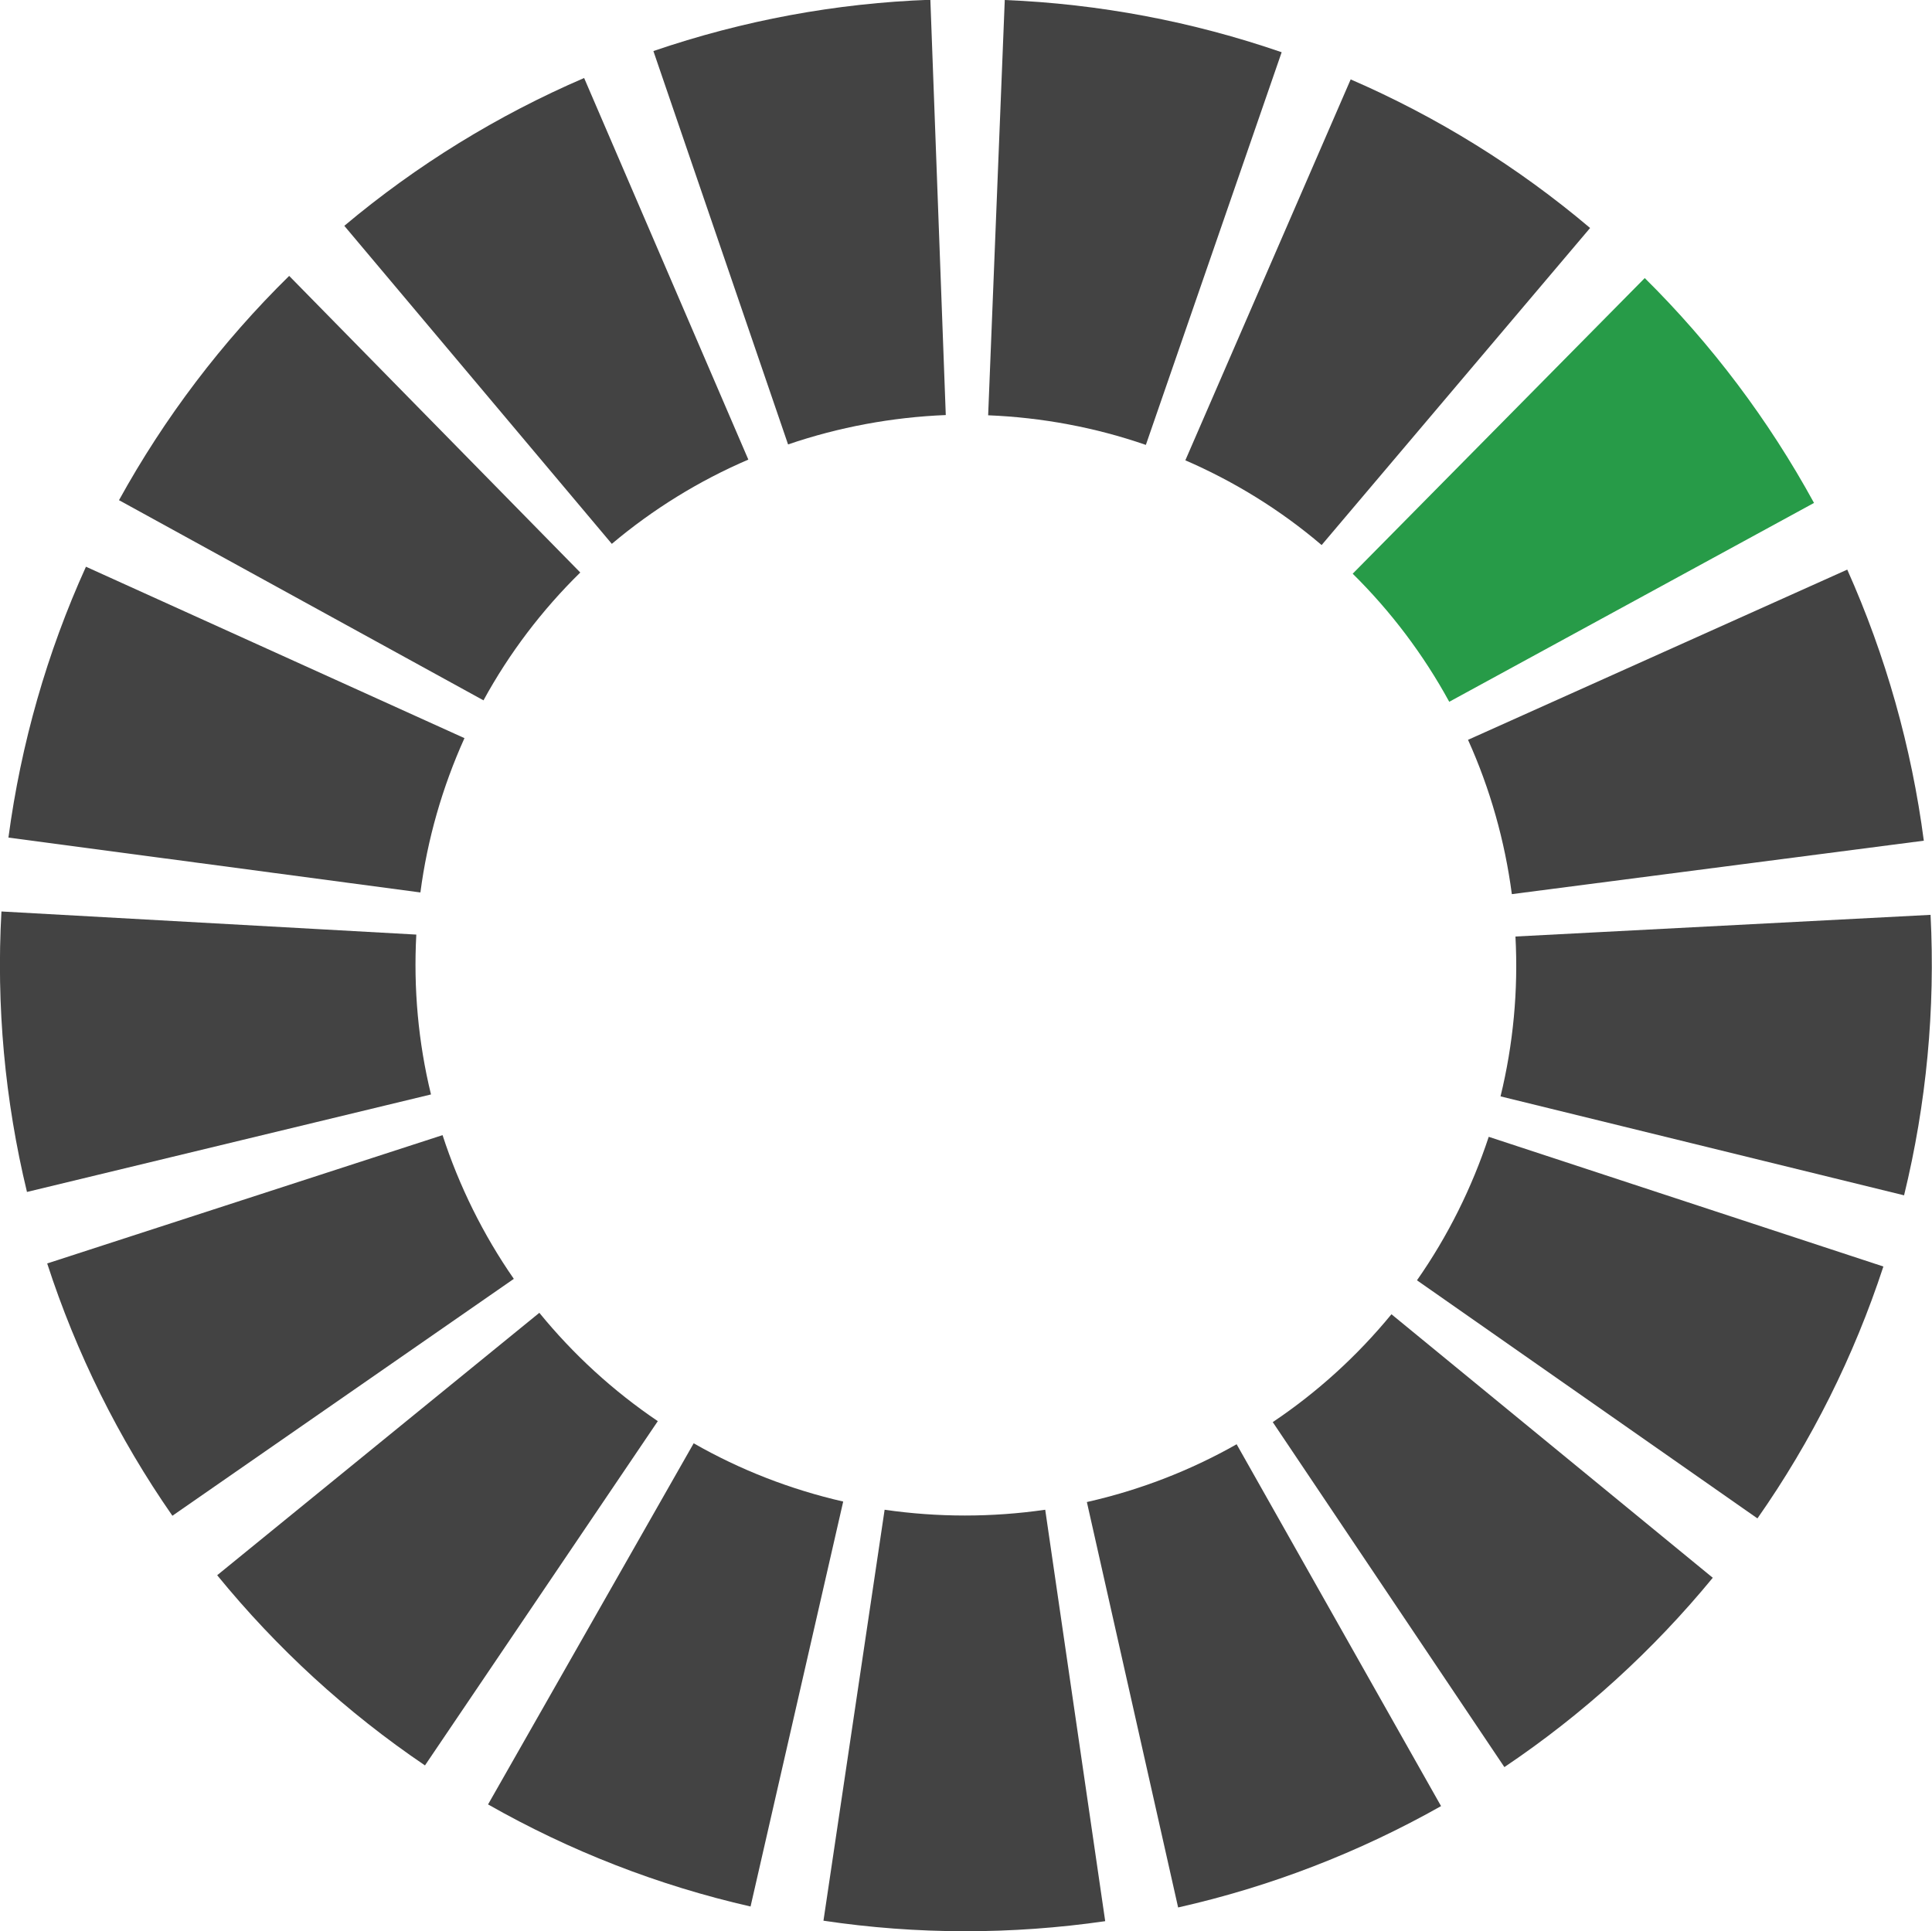
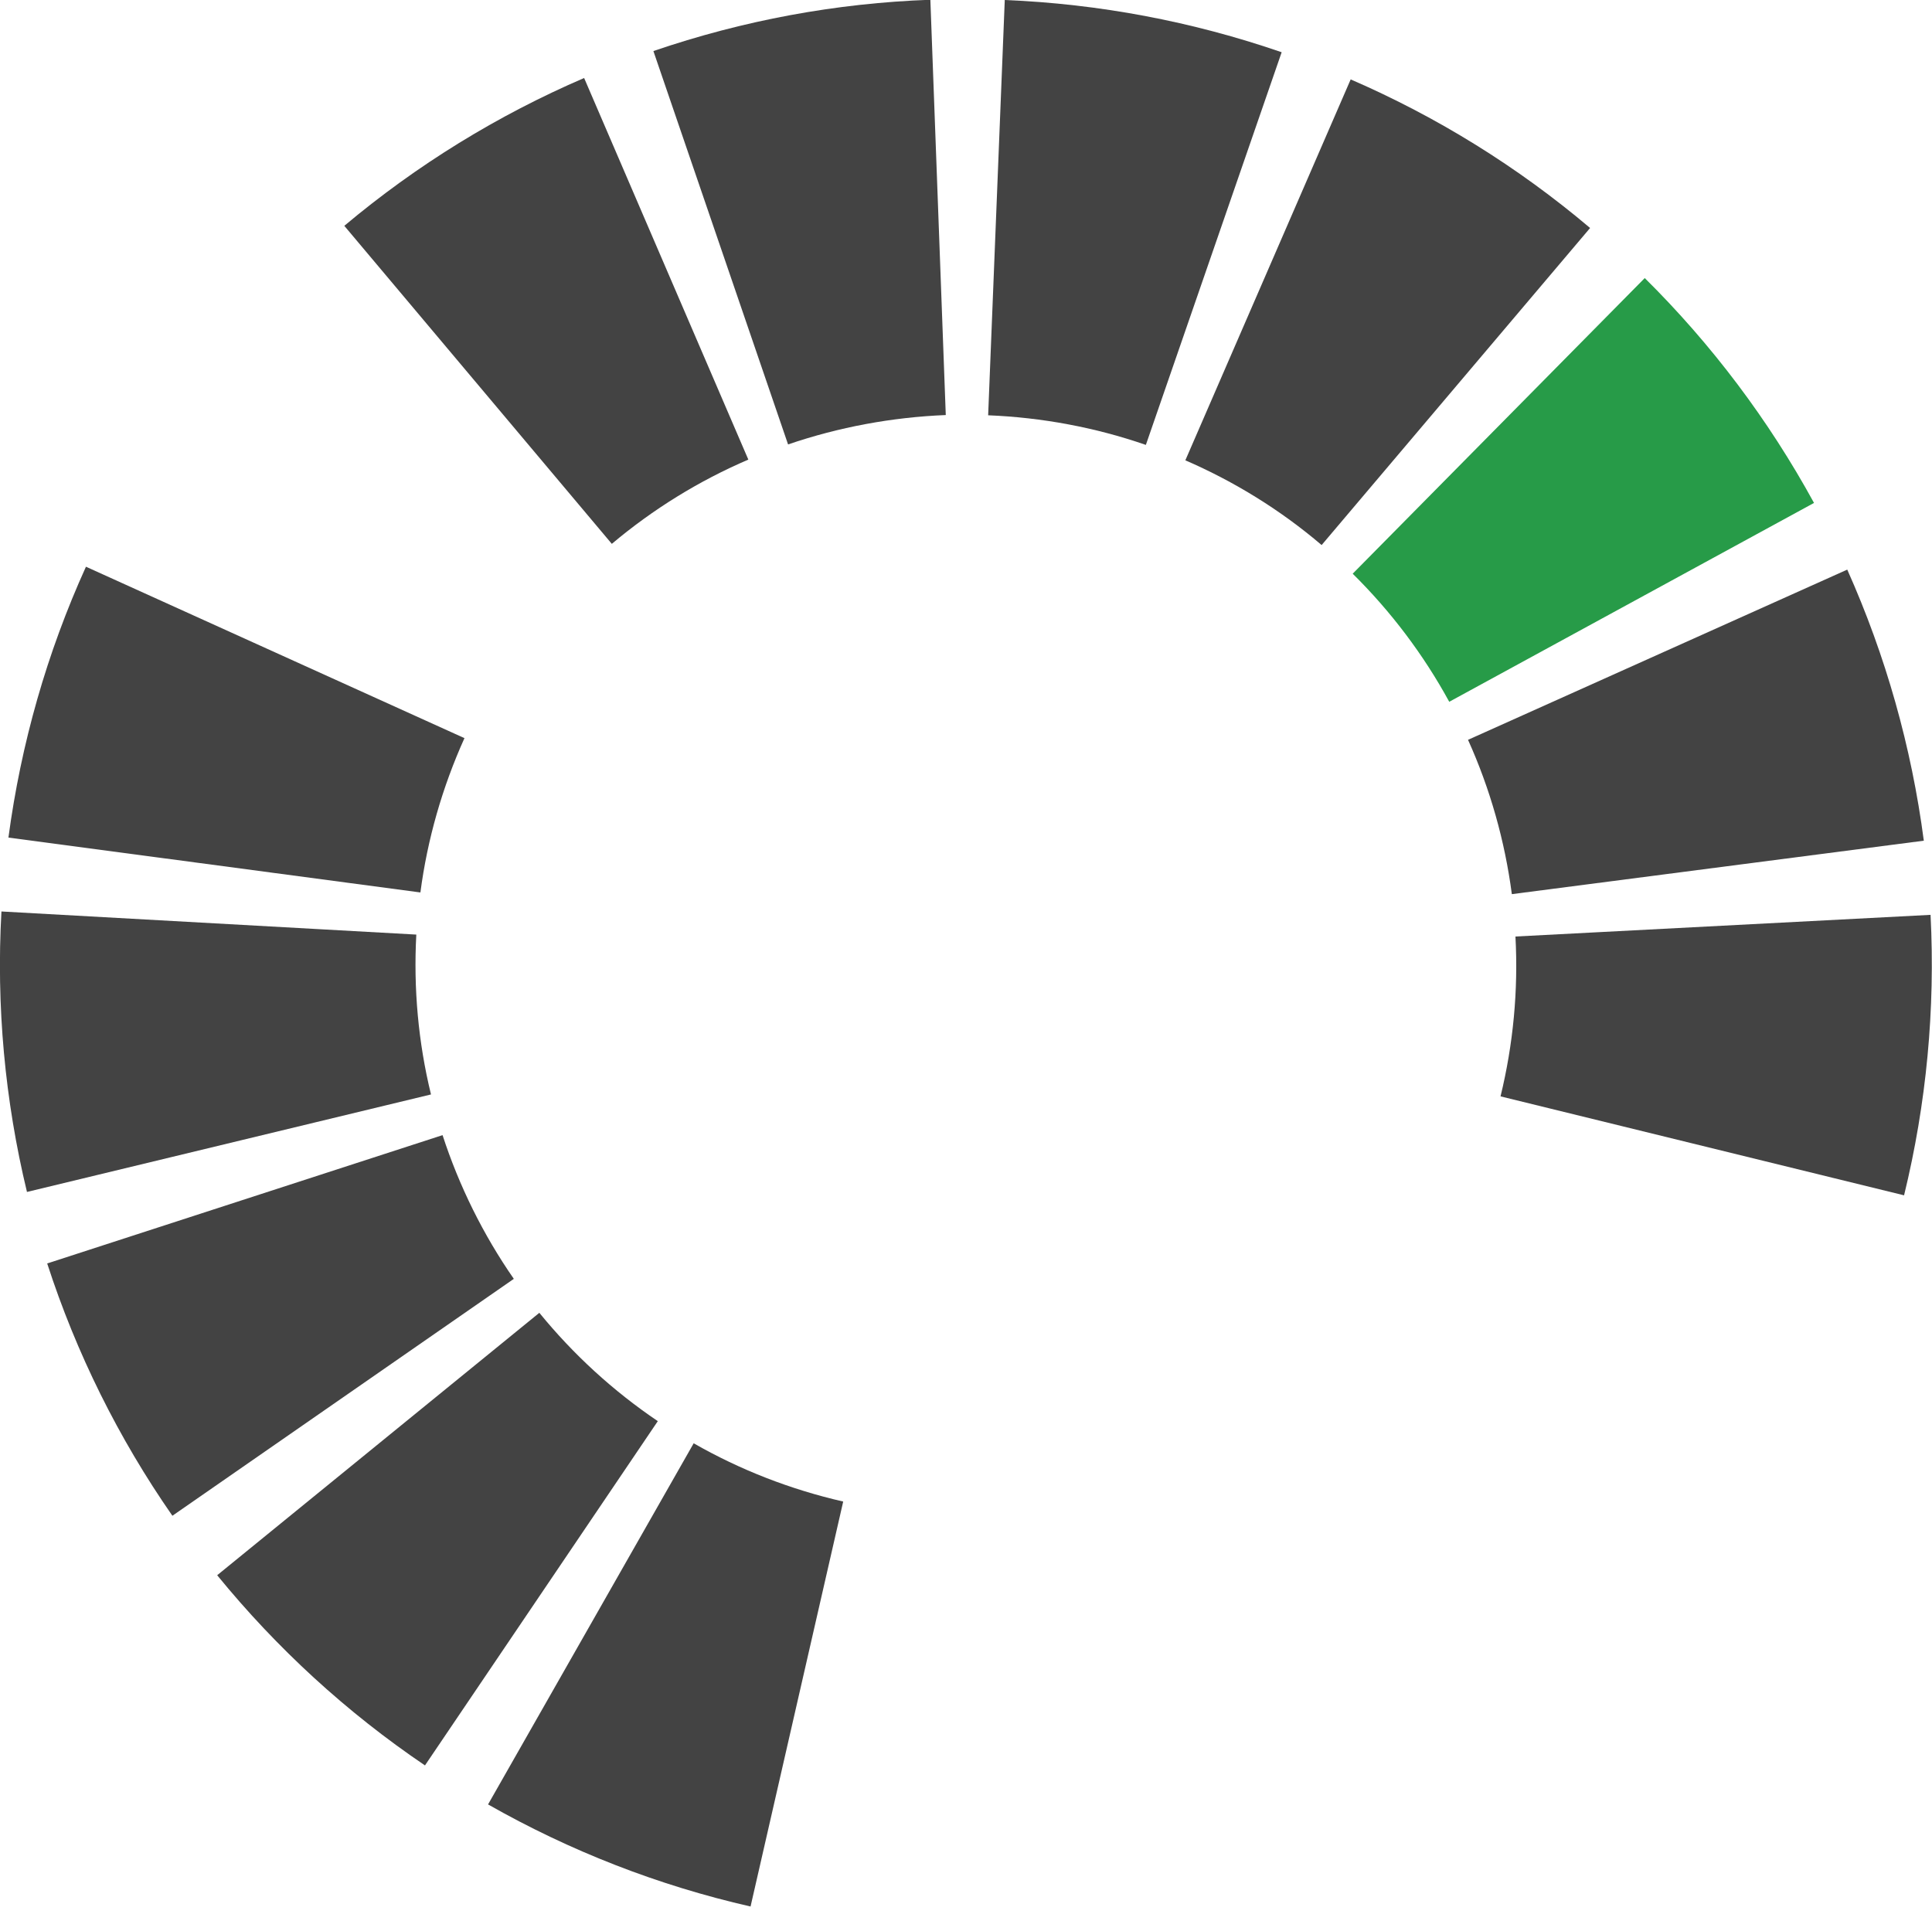
<svg xmlns="http://www.w3.org/2000/svg" id="_レイヤー_2" data-name="レイヤー 2" viewBox="0 0 80.24 80.21">
  <defs>
    <style>      .cls-1 {        fill: rgba(67, 67, 67, 1);      }      .cls-1, .cls-2, .cls-3, .cls-4, .cls-5, .cls-6, .cls-7, .cls-8 {        fill-rule: evenodd;      }      .cls-2 {        fill: rgba(67, 67, 67, 1);      }      .cls-3 {        fill: rgba(39, 155, 72, 1);      }      .cls-4 {        fill: rgba(67, 67, 67, .99);      }      .cls-5 {        fill: rgba(67, 67, 67, 1);      }      .cls-6 {        fill: rgba(67, 67, 67, 1);      }      .cls-7 {        fill: rgba(67, 67, 67, 1);      }      .cls-8 {        fill: #434343;      }    </style>
  </defs>
  <g id="svg2">
    <g>
      <path id="path1200-4" class="cls-8" d="m76.72,23.66l-15.75,7.07c.92,2.04,1.53,4.2,1.82,6.41l17.11-2.22c-.51-3.89-1.58-7.68-3.18-11.26Z" />
      <path id="path1200-4-1" class="cls-3" d="m68.31,11.55l-12.13,12.28c1.59,1.57,2.94,3.36,4.01,5.32l15.15-8.26c-1.88-3.44-4.25-6.59-7.04-9.35Z" />
      <path id="path1200-4-1-5" class="cls-8" d="m56.1,3.29l-6.87,15.83c2.05.89,3.96,2.07,5.66,3.52l11.15-13.17c-2.99-2.53-6.34-4.61-9.94-6.17h0Z" />
      <path id="path1200-4-1-5-8" class="cls-1" d="m41.73,0l-.69,17.25c2.23.09,4.44.5,6.55,1.23l5.64-16.31C49.52.89,45.65.16,41.73,0Z" />
      <path id="path1200-4-1-5-8-0" class="cls-8" d="m27.14,2.13l5.59,16.33c2.11-.72,4.32-1.13,6.55-1.22l-.64-17.25c-3.92.14-7.79.86-11.5,2.13h0Z" />
      <path id="path1200-4-1-5-8-0-0" class="cls-5" d="m14.3,9.38l11.11,13.21c1.71-1.44,3.62-2.62,5.67-3.5l-6.82-15.85c-3.6,1.55-6.96,3.62-9.96,6.14h0Z" />
-       <path id="path1200-4-1-5-8-0-0-0" class="cls-6" d="m4.95,20.78l15.13,8.31c1.07-1.96,2.43-3.75,4.02-5.31l-12.09-12.32c-2.8,2.75-5.18,5.89-7.07,9.32Z" />
      <path id="path1200-4-1-5-8-0-0-0-4" class="cls-8" d="m.35,34.79l17.11,2.28c.29-2.21.91-4.37,1.83-6.41l-15.72-7.12c-1.62,3.57-2.7,7.36-3.22,11.25Z" />
      <path id="path1200-4-1-5-8-0-0-0-4-7" class="cls-8" d="m1.12,49.51l16.78-4.05c-.53-2.17-.73-4.41-.61-6.64L.06,37.86c-.22,3.91.14,7.84,1.06,11.65Z" />
      <path id="path1200-4-1-5-8-0-0-0-4-7-5" class="cls-8" d="m7.16,62.96l14.18-9.84c-1.27-1.83-2.27-3.85-2.96-5.97L1.96,52.48c1.21,3.73,2.96,7.26,5.2,10.48Z" />
      <path id="path1200-4-1-5-8-0-0-0-4-7-5-3" class="cls-8" d="m17.65,73.33l9.67-14.3c-1.85-1.25-3.51-2.77-4.92-4.5l-13.38,10.9c2.48,3.04,5.38,5.7,8.63,7.9Z" />
      <path id="path1200-4-1-5-8-0-0-0-4-7-5-3-1" class="cls-2" d="m31.17,79.2l3.85-16.83c-2.18-.5-4.27-1.31-6.21-2.42l-8.54,15c3.41,1.94,7.08,3.37,10.9,4.24h0Z" />
-       <path id="path1200-4-1-5-8-0-0-0-4-7-5-3-1-4" class="cls-8" d="m45.9,79.79l-2.49-17.08c-2.21.32-4.46.32-6.67,0l-2.54,17.07c3.88.58,7.82.58,11.7.02h0Z" />
-       <path id="path1200-4-1-5-8-0-0-0-4-7-5-3-1-4-0" class="cls-7" d="m59.85,75.02l-8.49-15.03c-1.94,1.1-4.04,1.91-6.22,2.4l3.79,16.84c3.82-.86,7.5-2.28,10.92-4.21h0Z" />
-       <path id="path1200-4-1-5-8-0-0-0-4-7-5-3-1-4-0-1" class="cls-4" d="m71.14,65.54l-13.35-10.95c-1.42,1.73-3.08,3.24-4.93,4.48l9.62,14.33c3.26-2.19,6.17-4.84,8.66-7.87h0Z" />
-       <path id="path1200-4-1-5-8-0-0-0-4-7-5-3-1-4-0-1-3" class="cls-8" d="m78.23,52.61l-16.4-5.39c-.7,2.12-1.7,4.13-2.98,5.96l14.14,9.89c2.25-3.21,4.01-6.74,5.23-10.46h0Z" />
      <path id="path1200-4-1-5-8-0-0-0-4-7-5-3-1-4-0-1-3-0" class="cls-8" d="m80.18,38l-17.24.9c.12,2.23-.09,4.47-.62,6.64l16.76,4.11c.93-3.81,1.3-7.73,1.1-11.65h0Z" />
    </g>
  </g>
</svg>